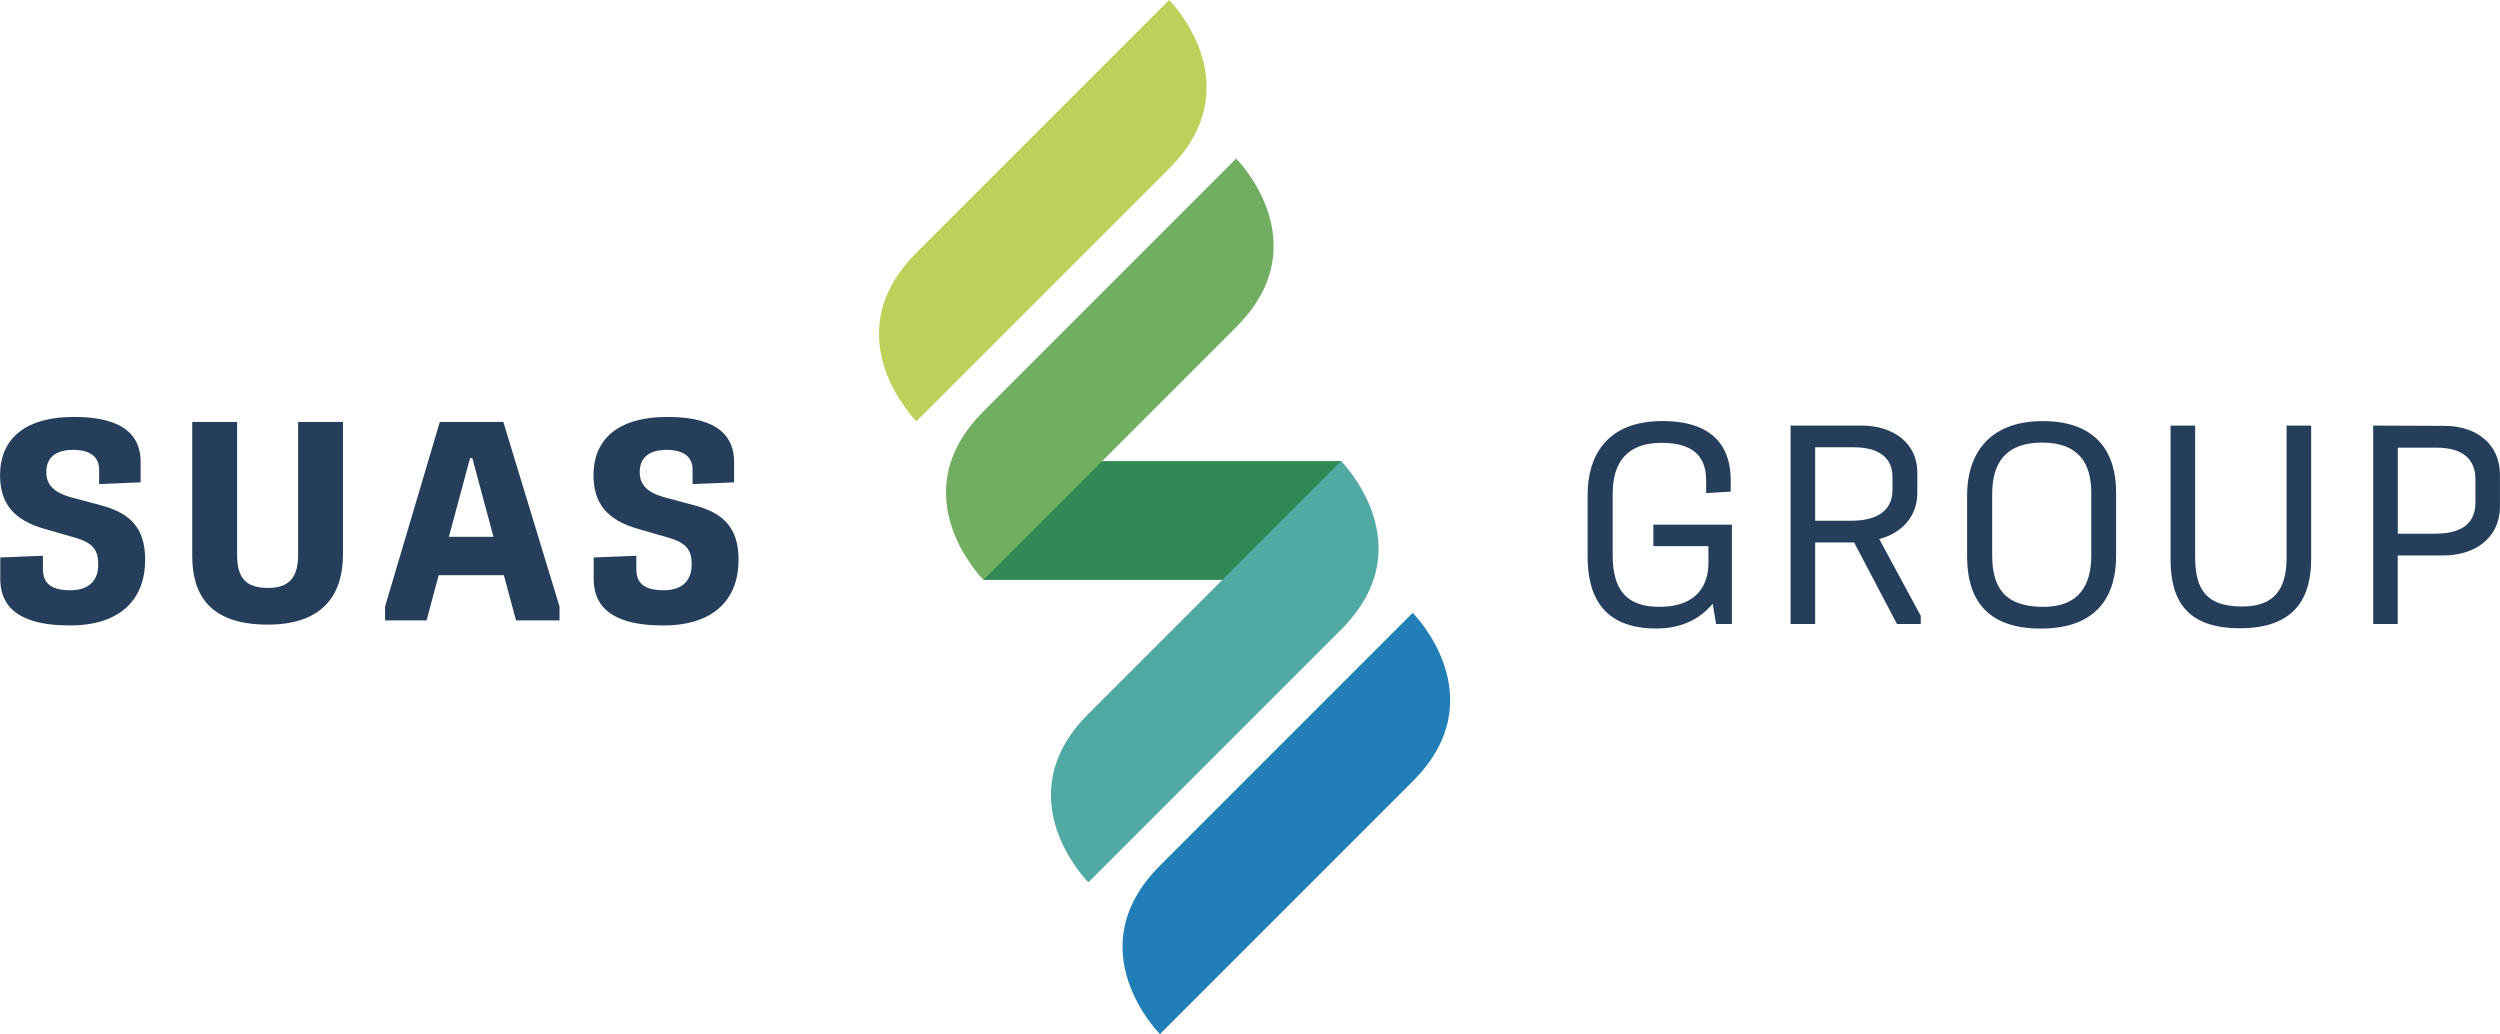
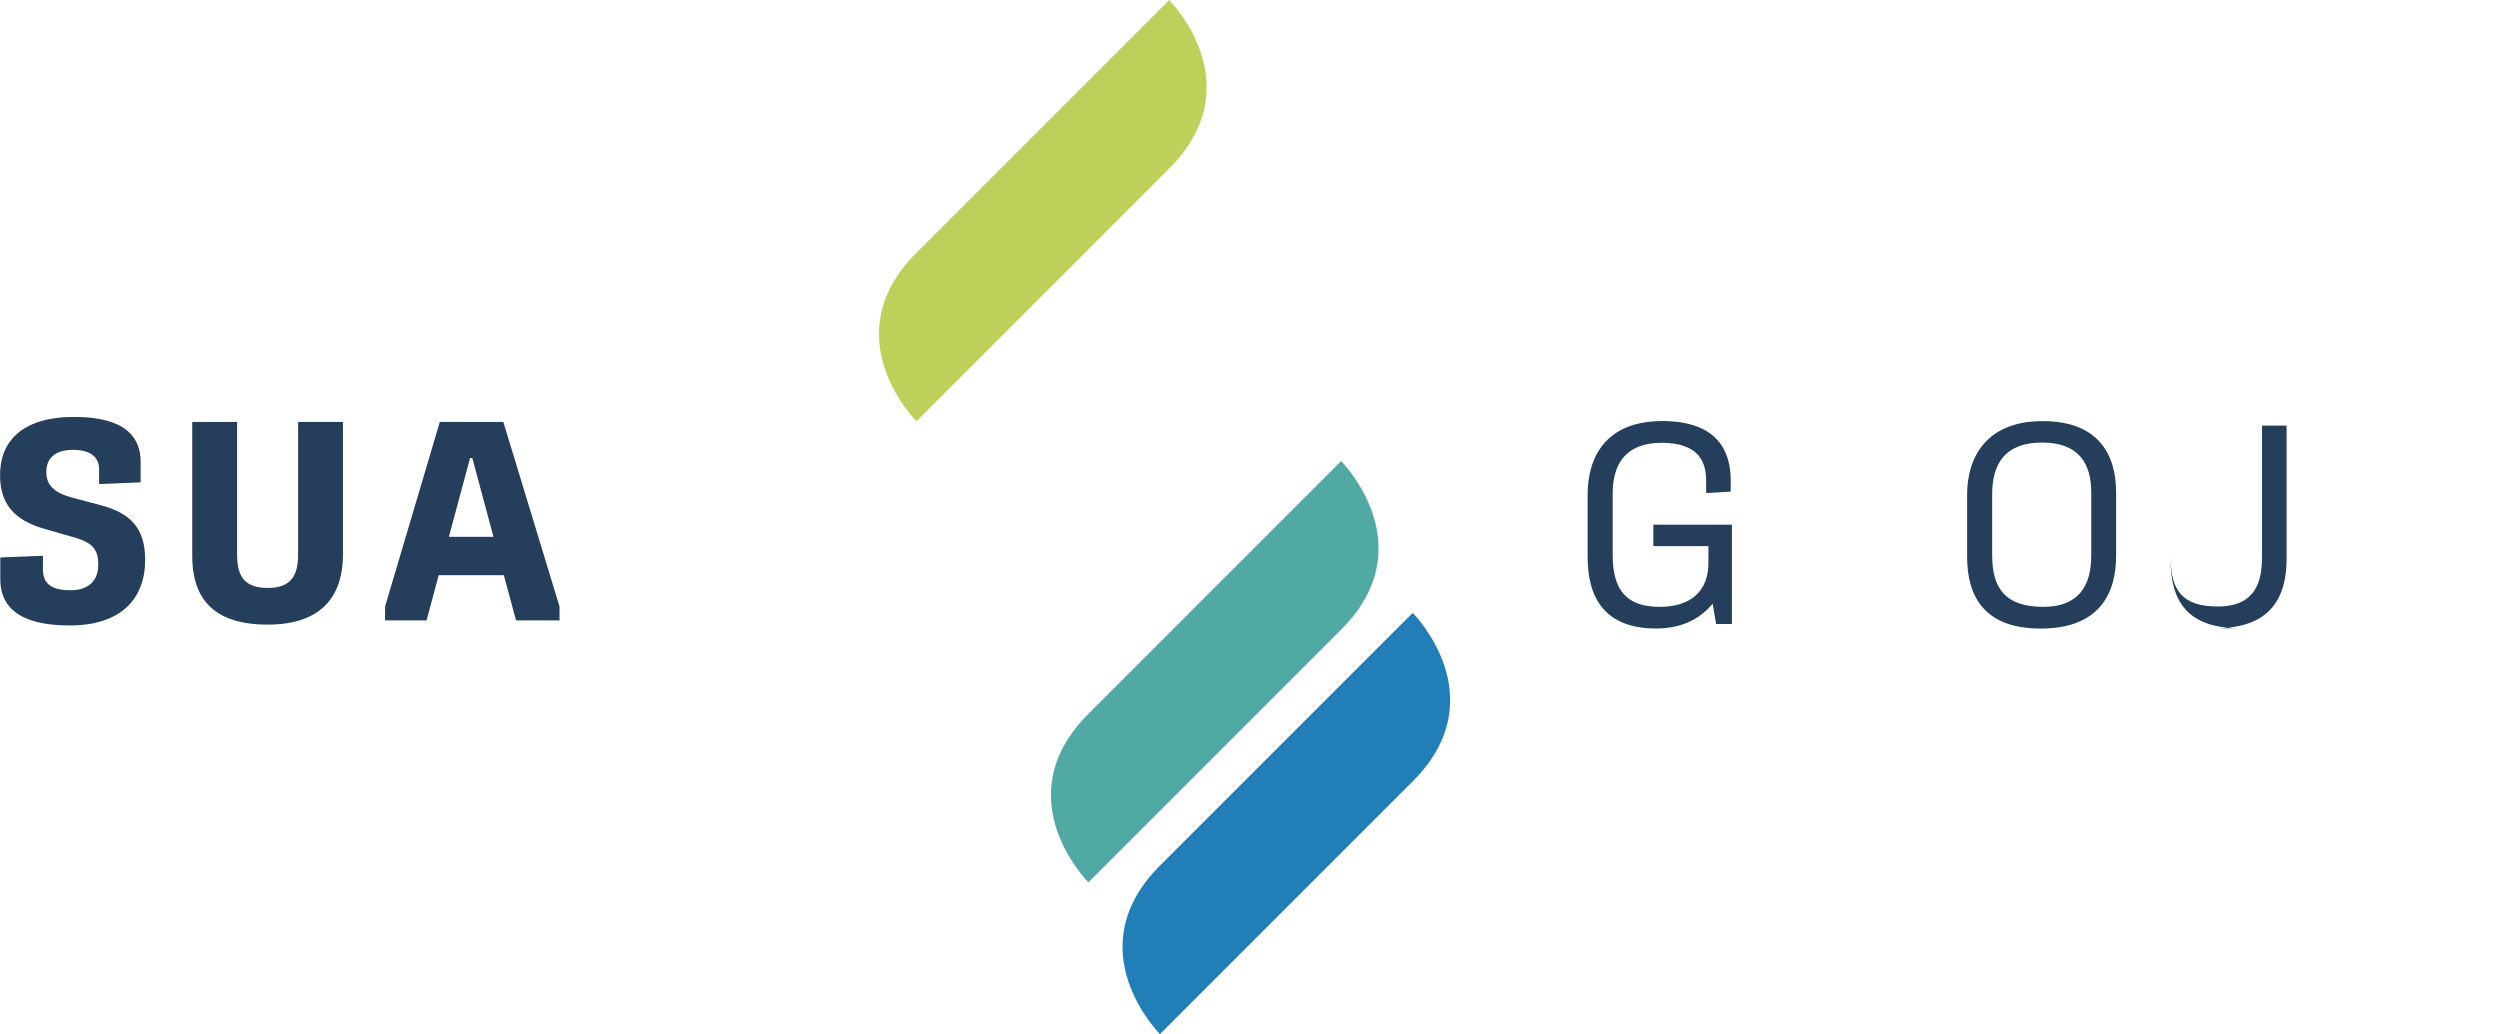
<svg xmlns="http://www.w3.org/2000/svg" id="Layer_2" data-name="Layer 2" viewBox="0 0 507.71 210.01">
  <defs>
    <style>
      .cls-1 {
        fill: #becf5a;
      }

      .cls-2 {
        fill: #253e5b;
      }

      .cls-3 {
        fill: #217eb7;
      }

      .cls-4 {
        fill: #338955;
      }

      .cls-5 {
        fill: #71ae62;
      }

      .cls-6 {
        fill: #51a9a4;
      }
    </style>
  </defs>
  <g id="Layer_1-2" data-name="Layer 1">
    <g>
-       <rect class="cls-4" x="199.71" y="93.64" width="72.65" height="24.13" />
      <path class="cls-6" d="m272.36,93.64s17.11,17.11,0,34.22l-51.33,51.33s-17.11-17.11,0-34.22c17.11-17.11,51.33-51.33,51.33-51.33" />
      <path class="cls-1" d="m237.44,0s17.11,17.11,0,34.22c-17.11,17.11-51.33,51.33-51.33,51.33,0,0-17.11-17.11,0-34.22L237.44,0Z" />
-       <path class="cls-5" d="m251.05,32.21s17.11,17.11,0,34.22c-17.11,17.11-51.33,51.33-51.33,51.33,0,0-17.11-17.11,0-34.22l51.33-51.33Z" />
      <path class="cls-3" d="m286.9,124.46s-34.22,34.22-51.33,51.33c-17.11,17.11,0,34.22,0,34.22,0,0,34.22-34.22,51.33-51.33,17.11-17.11,0-34.22,0-34.22" />
      <path class="cls-2" d="m14.16,127.02C2.52,127.02.06,122.15.06,117.62v-4.41l8.66-.34v2.7c0,2.58,1.26,4.3,5.56,4.3s5.73-2.52,5.67-5.33c0-2.81-1.09-4.3-4.64-5.33l-6.19-1.78c-6.36-1.78-9.11-5.22-9.11-10.95,0-6.76,4.36-11.81,15.08-11.81s13.47,4.41,13.47,9.11v4.18l-8.43.34v-2.98c0-2.06-1.26-3.96-5.28-3.96-3.78,0-5.39,1.78-5.44,4.36-.06,2.7,1.49,4.24,4.82,5.22l6.19,1.66c6.13,1.6,9.06,4.7,9.06,11.12,0,7.57-4.59,13.3-15.31,13.3" />
      <path class="cls-2" d="m54.35,126.85c-11.92,0-15.31-6.25-15.31-13.93v-27.23h9.11v26.94c0,4.7,1.72,6.77,6.31,6.77s6.08-2.52,6.08-6.71v-27h9.11v26.94c0,7.34-3.33,14.22-15.3,14.22" />
      <path class="cls-2" d="m91.16,109.02h9.06l-4.3-15.99h-.46l-4.3,15.99Zm-12.96,16.97v-2.81l11.12-37.49h12.9l11.41,37.49v2.81h-8.83l-2.47-9.17h-13.24l-2.46,9.17h-8.43Z" />
-       <path class="cls-2" d="m134.67,127.02c-11.64,0-14.1-4.87-14.1-9.4v-4.41l8.66-.34v2.7c0,2.58,1.26,4.3,5.56,4.3s5.73-2.52,5.68-5.33c0-2.81-1.09-4.3-4.64-5.33l-6.19-1.78c-6.36-1.78-9.11-5.22-9.11-10.95,0-6.76,4.36-11.81,15.08-11.81s13.47,4.41,13.47,9.11v4.18l-8.43.34v-2.98c0-2.06-1.26-3.96-5.28-3.96-3.78,0-5.39,1.78-5.45,4.36-.06,2.7,1.49,4.24,4.82,5.22l6.19,1.66c6.13,1.6,9.06,4.7,9.06,11.12,0,7.57-4.58,13.3-15.3,13.3" />
      <path class="cls-2" d="m335.78,106.55h15.94v20.18h-3.21l-.69-4.13c-2.29,2.75-5.85,5.04-11.47,5.04-10.49,0-13.93-6.25-13.93-14.56v-12.61c0-7.62,3.67-14.96,15.19-14.96s13.87,6.54,13.87,11.98v2.35l-4.99.29v-2.52c0-3.73-1.43-7.68-9.06-7.68-7.17,0-9.92,4.18-9.92,10.32v12.44c0,6.88,2.58,10.55,9.52,10.55,7.97,0,9.92-4.87,9.92-8.83v-3.5h-11.18v-4.36Z" />
-       <path class="cls-2" d="m368.63,105.75h7.39c4.18,0,8.31-1.37,8.31-6.25v-2.7c0-3.61-2.52-5.96-7.85-5.96h-7.85v14.91Zm16.62,20.98l-8.71-16.57h-7.91v16.57h-4.99v-40.3h14.5c6.42,0,11.24,3.67,11.24,9.46v4.18c0,5.16-3.55,8.31-7.74,9.4l8.43,15.59v1.66h-4.81Z" />
      <path class="cls-2" d="m414.95,123.24c7.22,0,9.75-4.3,9.75-10.43v-12.84c0-5.67-2.41-10.09-9.97-10.09s-10.15,4.3-10.15,10.49v12.38c0,6.76,2.7,10.49,10.38,10.49m-.57,4.41c-11.23,0-14.9-6.36-14.9-14.56v-12.61c0-7.62,3.9-14.96,15.36-14.96s14.9,6.99,14.9,14.45v12.9c0,7.51-3.27,14.79-15.36,14.79" />
-       <path class="cls-2" d="m454.91,127.59c-10.72,0-14.1-5.56-14.1-13.93v-27.23h4.99v26.71c0,6.94,2.58,10.03,9.57,10.03,6.59,0,9-3.61,9-9.97v-26.77h4.99v27.06c0,7.62-3.04,14.1-14.45,14.1" />
-       <path class="cls-2" d="m486.95,108.39h7.4c4.18,0,8.37-1.09,8.37-6.36v-4.7c0-4.01-2.52-6.42-7.91-6.42h-7.86v17.49Zm-4.99,18.34v-40.3l14.5.06c6.42,0,11.24,3.67,11.24,9.92v6.36c0,6.82-5.5,10.03-11.41,10.03h-9.35v13.93h-4.99Z" />
+       <path class="cls-2" d="m454.91,127.59c-10.72,0-14.1-5.56-14.1-13.93v-27.23v26.71c0,6.94,2.58,10.03,9.57,10.03,6.59,0,9-3.61,9-9.97v-26.77h4.99v27.06c0,7.62-3.04,14.1-14.45,14.1" />
    </g>
  </g>
</svg>